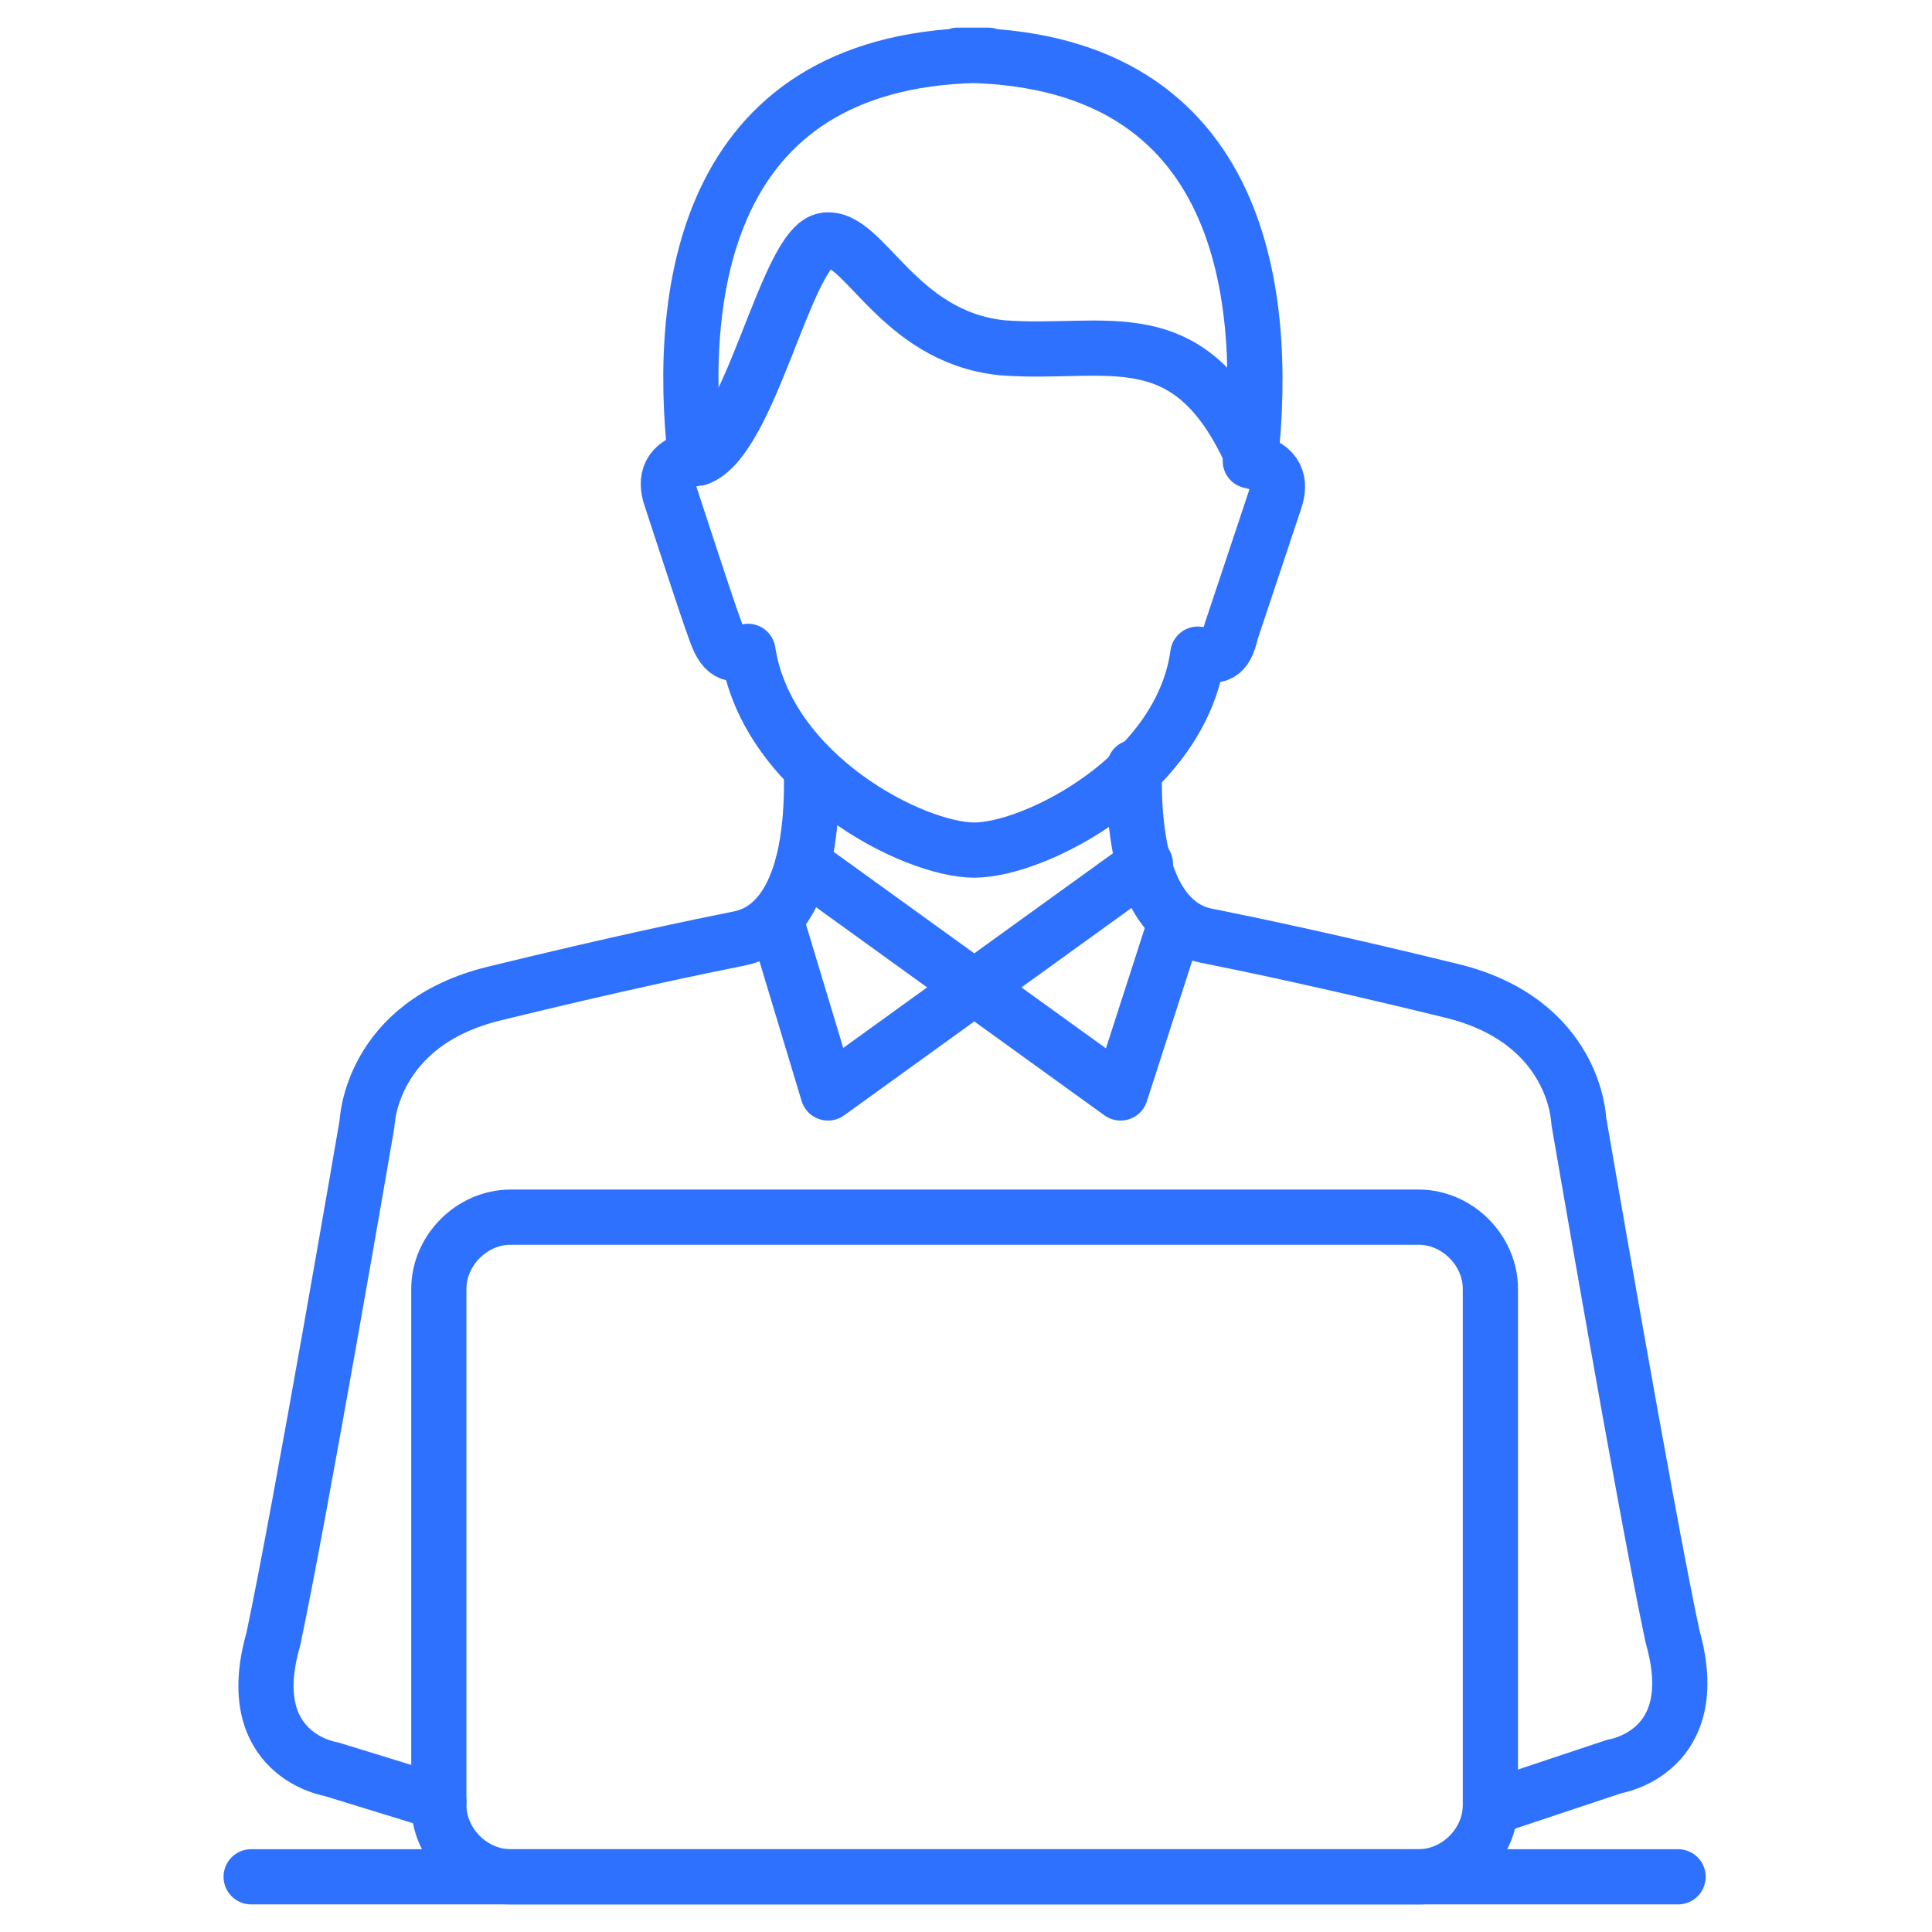
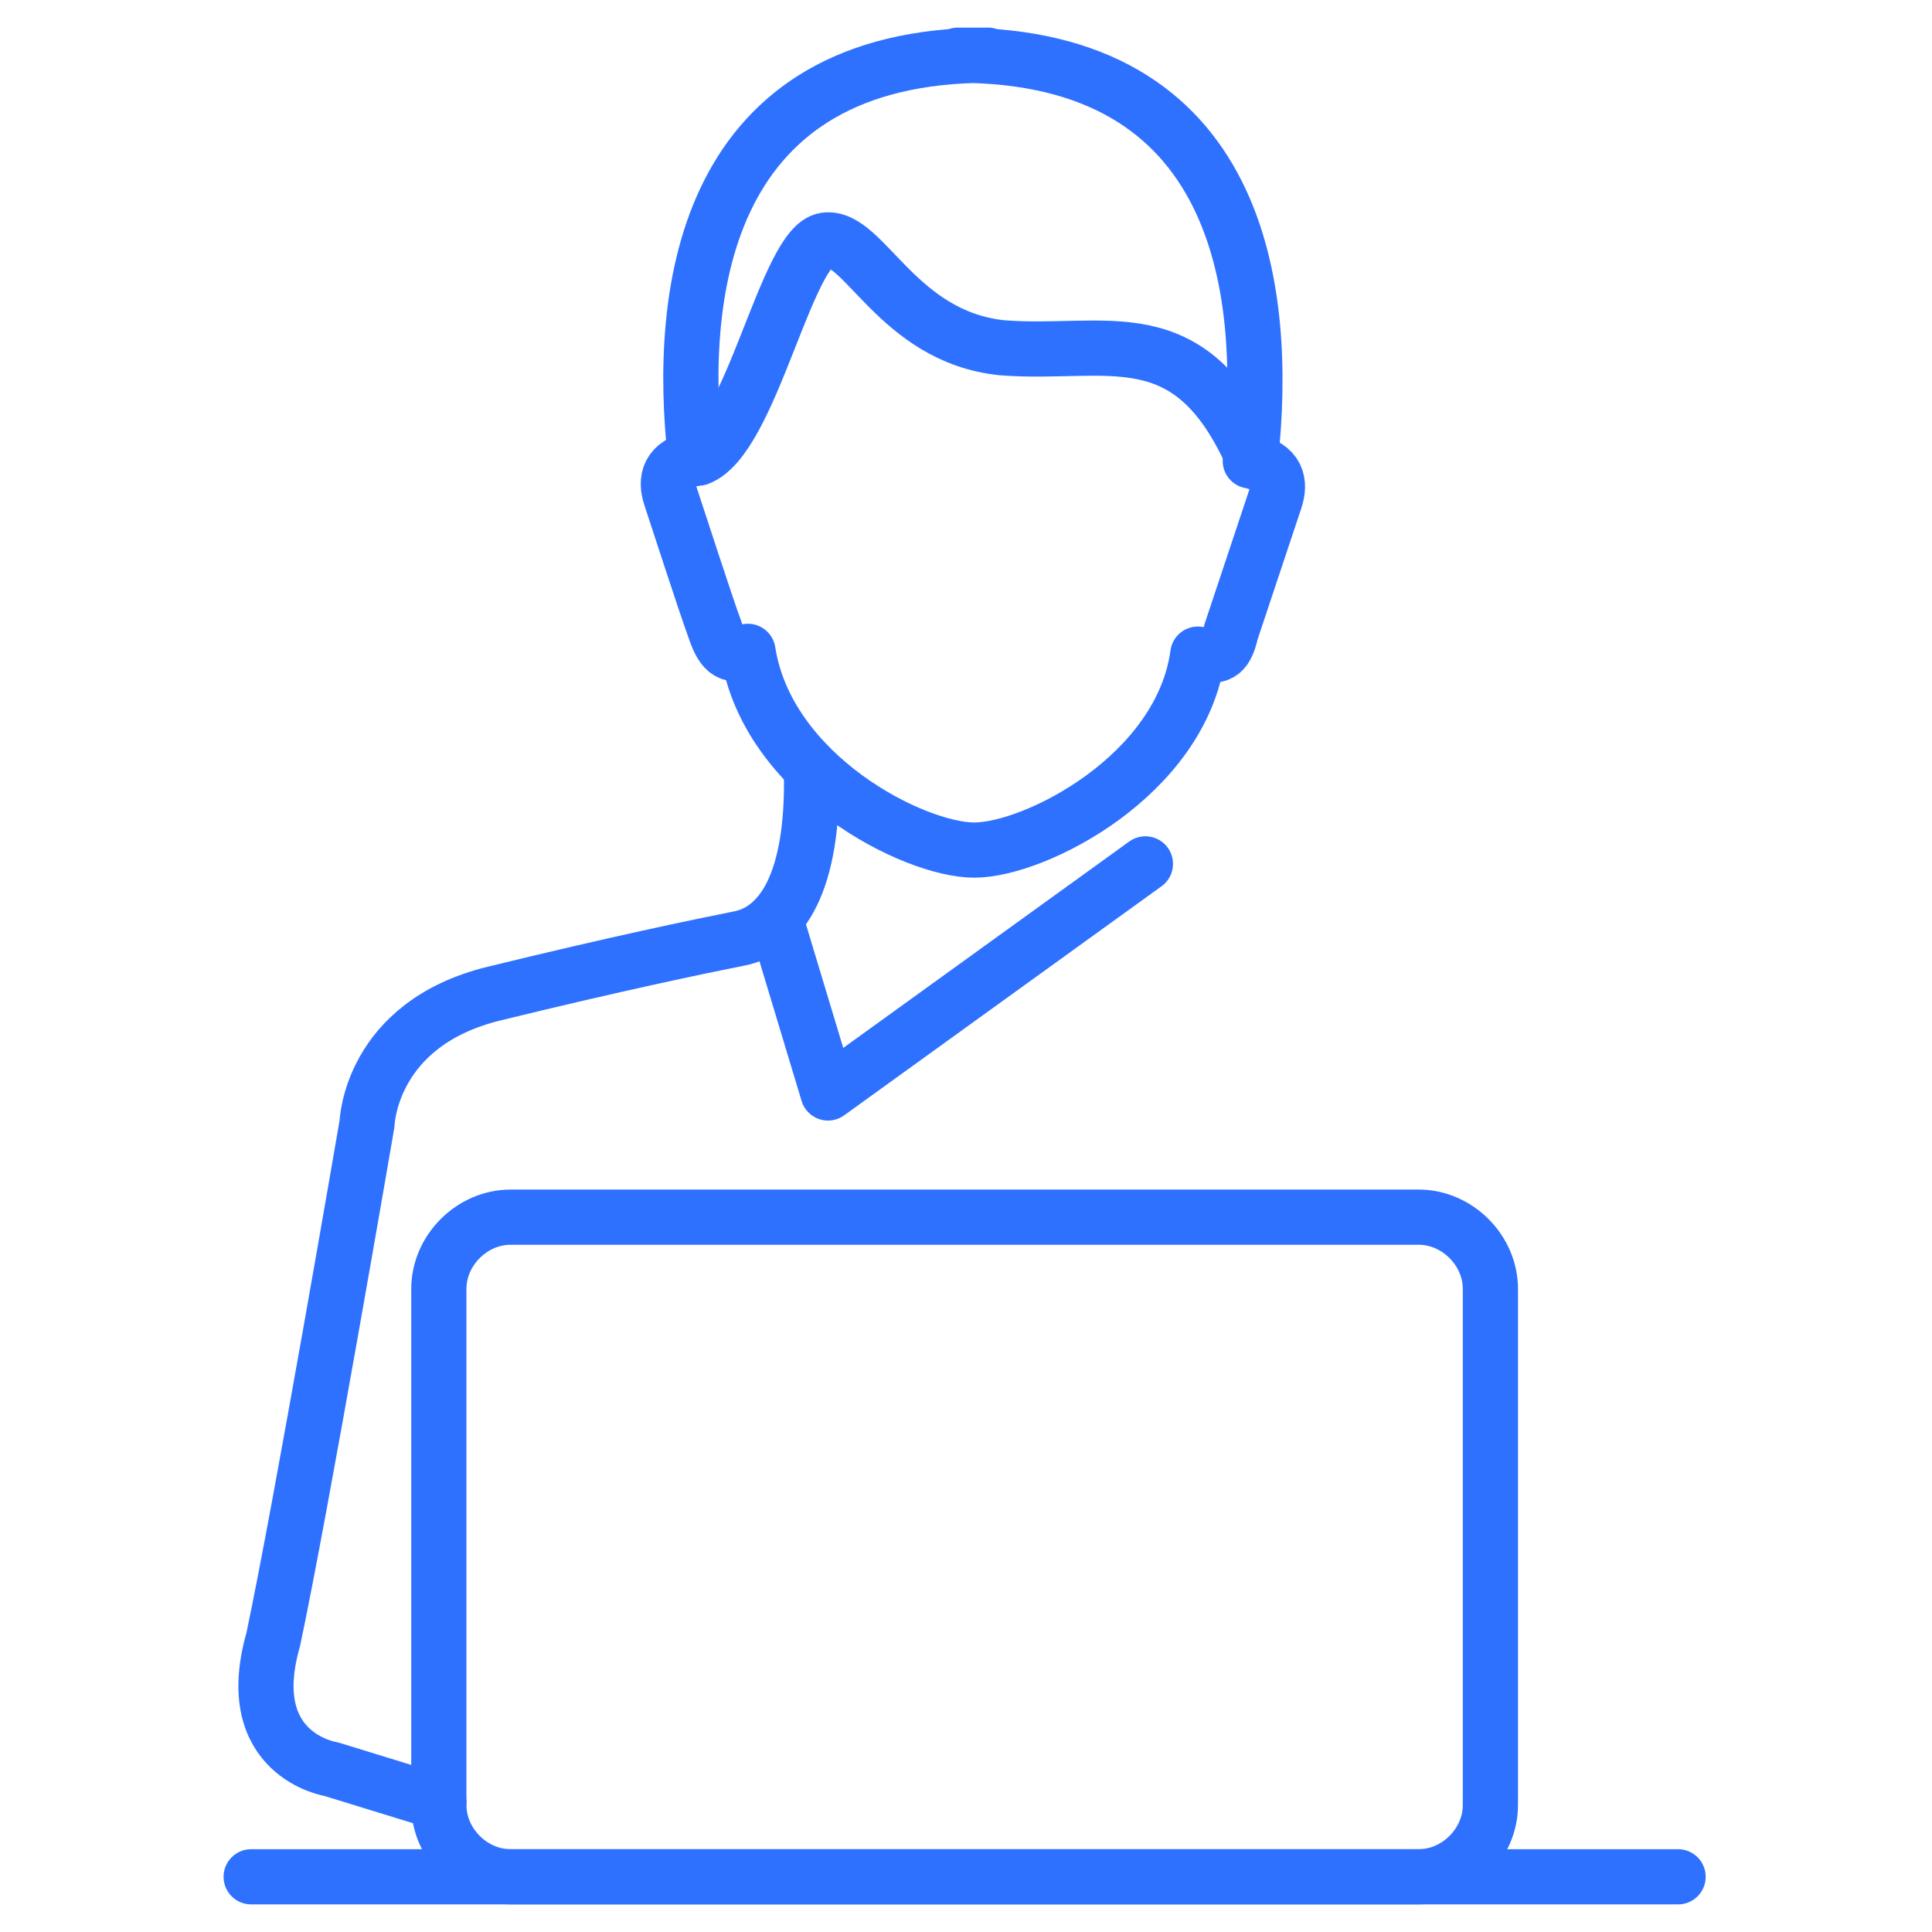
<svg xmlns="http://www.w3.org/2000/svg" version="1.1" id="Groupe_36" x="0px" y="0px" viewBox="0 0 70 70" style="enable-background:new 0 0 70 70;" xml:space="preserve">
  <style type="text/css"> .st0{fill:none;stroke:#2F71FF;stroke-width:2;stroke-linecap:round;stroke-linejoin:round;} </style>
  <g>
    <path class="st0" d="M51.4,68H18.5c-1.4,0-2.6-1.2-2.6-2.6V46.7c0-1.4,1.2-2.6,2.6-2.6h32.9c1.4,0,2.6,1.2,2.6,2.6v18.7 C54,66.8,52.8,68,51.4,68z" />
    <line class="st0" x1="9.1" y1="68" x2="60.8" y2="68" />
    <path class="st0" d="M15.9,65.3L12,64.1c0,0-3.3-0.5-2.1-4.7c1-4.7,3.4-18.7,3.4-18.7s0.1-3.6,4.6-4.7c4.5-1.1,7.4-1.7,8.9-2 s2.7-2,2.6-6.1" />
-     <path class="st0" d="M54.6,65.3l3.9-1.3c0,0,3.3-0.5,2.1-4.7c-1-4.7-3.4-18.7-3.4-18.7s-0.1-3.6-4.6-4.7c-4.5-1.1-7.4-1.7-8.9-2 s-2.7-2-2.6-6.1" />
    <path class="st0" d="M35.3,30.8c2.2,0,7.5-2.7,8.1-7.1c0.7,0.1,1,0.1,1.2-0.8c0.3-0.9,1.4-4.2,1.6-4.8c0.2-0.6,0.1-1.2-0.9-1.4 C46,10.4,44.9,2,34.7,2h1.1c-10.2,0-11.3,8.4-10.6,14.6c-1,0.2-1.1,0.8-0.9,1.4c0.2,0.6,1.3,4,1.6,4.8c0.3,0.9,0.6,1,1.2,0.8 C27.8,28.1,33.1,30.8,35.3,30.8L35.3,30.8z" />
    <path class="st0" d="M25.3,16.6c1.9-0.7,3.2-7.7,4.6-7.9c1.4-0.2,2.6,3.5,6.4,3.9c3.8,0.3,6.8-1.2,9.1,4" />
    <polyline class="st0" points="28.1,33.3 30,39.6 41.5,31.3 " />
-     <polyline class="st0" points="42.6,33.4 40.6,39.6 29.1,31.3 " />
  </g>
</svg>